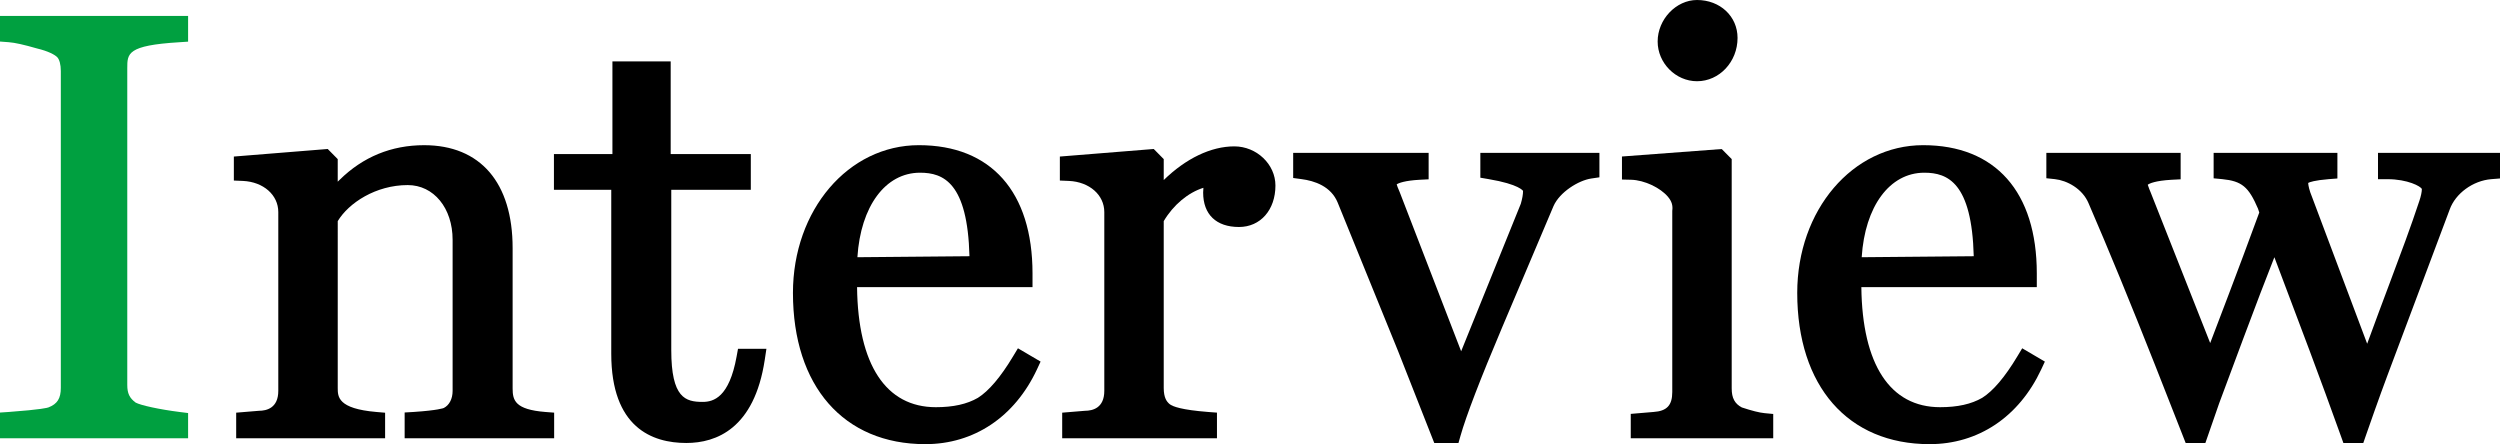
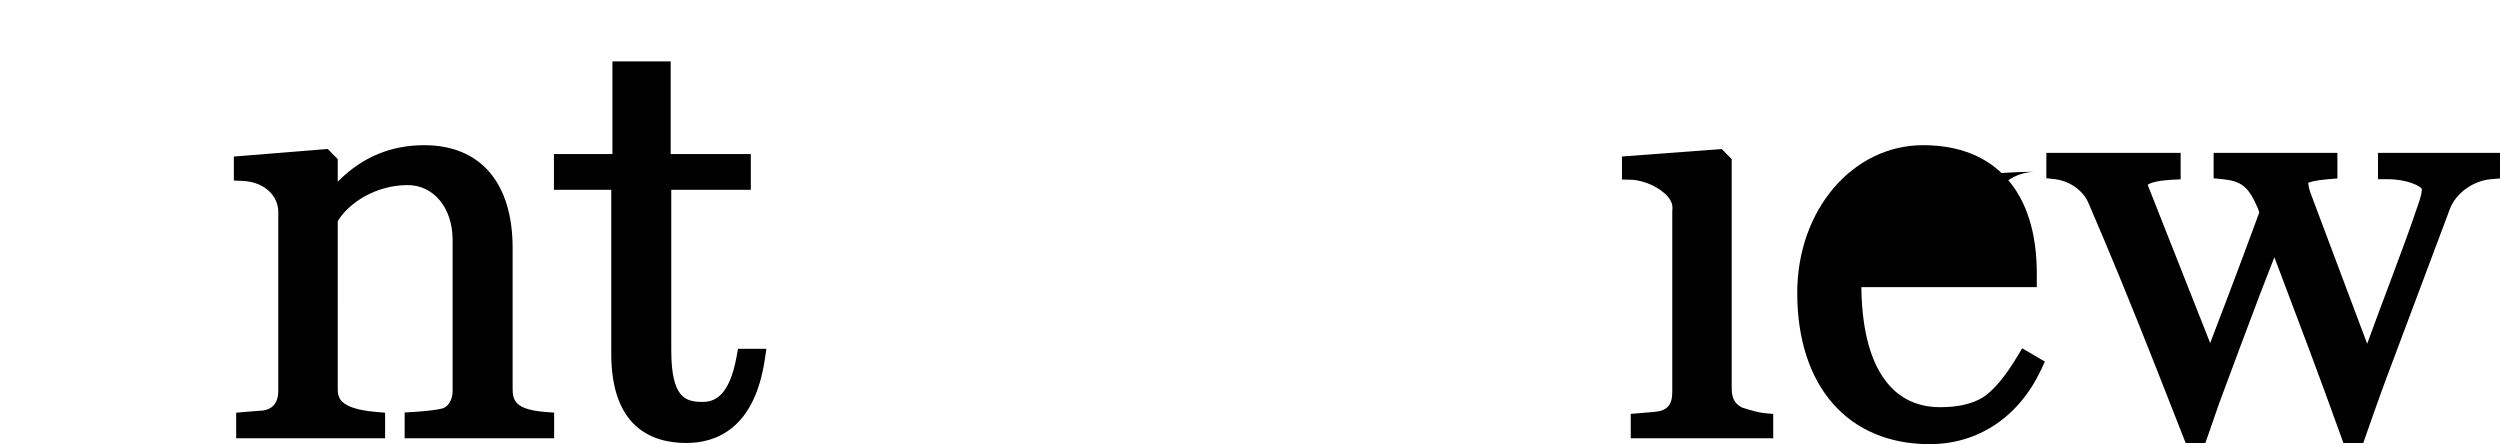
<svg xmlns="http://www.w3.org/2000/svg" x="0px" y="0px" viewBox="0 0 197 35">
  <style type="text/css">
	.st0{fill:#00A040;}
</style>
-   <path class="st0" d="M0,3.274l0.693,0.052c0.49,0.038,1.172,0.19,2.235,0.496c0.875,0.209,1.389,0.49,1.578,0.681  c0.18,0.182,0.287,0.589,0.287,1.092v24.973c0,0.825-0.276,1.267-0.972,1.535c-0.065,0.026-0.518,0.168-3.121,0.359L0,32.509v2.025  h14.822v-1.986l-0.659-0.083c-1.601-0.201-3.084-0.527-3.473-0.741c-0.488-0.361-0.661-0.726-0.661-1.389V5.362  c0-1.15,0-1.784,4.09-2.033l0.703-0.047V1.256H0V3.274z" />
  <path d="M40.395,30.613V19.545c0-5.151-2.542-8.104-6.974-8.104c-2.573,0-4.812,0.917-6.652,2.724l-0.156,0.152v-1.779l-0.787-0.798  l-7.398,0.596v1.891l0.717,0.03c1.614,0.075,2.785,1.106,2.785,2.453v14.09c0,1.361-0.928,1.567-1.522,1.57l-1.796,0.148v2.016  h11.735v-2.012l-0.688-0.059c-3.045-0.261-3.045-1.205-3.045-1.895V17.424c0.862-1.429,2.996-2.84,5.517-2.84  c2.048,0,3.535,1.813,3.535,4.312v11.905c0,0.633-0.264,1.129-0.696,1.349c-0.017,0.008-0.449,0.185-2.378,0.312l-0.706,0.041v2.031  h11.781v-2.018l-0.693-0.053C40.585,32.273,40.395,31.545,40.395,30.613z" />
  <path d="M58.042,28.106c-0.58,3.194-1.803,3.564-2.671,3.564c-1.354,0-2.475-0.307-2.475-4.079V14.957h6.268v-2.819H52.85V4.837  h-4.591v7.301H43.65v2.819h4.517v12.914c0,5.815,3.216,7.036,5.914,7.036c2.367,0,5.36-1.136,6.181-6.55l0.132-0.874h-2.238  L58.042,28.106z" />
-   <path d="M79.83,28.081c-0.977,1.63-1.916,2.733-2.772,3.269c-0.86,0.497-1.944,0.737-3.314,0.737c-3.941,0-6.139-3.356-6.207-9.459  h13.825v-1.084c0-6.421-3.264-10.104-8.955-10.104c-5.564,0-9.923,5.113-9.923,11.64c0,7.352,3.997,11.919,10.43,11.919  c3.834,0,7.038-2.141,8.791-5.875l0.293-0.631l-1.785-1.048L79.83,28.081z M76.394,20.19l-8.831,0.079  c0.255-4.006,2.2-6.66,4.936-6.66C74.349,13.609,76.245,14.404,76.394,20.19z" />
-   <path d="M97.265,11.534c-1.841,0-3.82,0.955-5.563,2.654v-1.65l-0.787-0.798l-7.398,0.596v1.891l0.717,0.03  c1.614,0.075,2.785,1.106,2.785,2.453v14.09c0,1.361-0.928,1.567-1.522,1.57l-1.796,0.148v2.016h12.196v-2.019l-0.694-0.052  c-2.086-0.163-2.803-0.427-3.039-0.623c-0.215-0.177-0.462-0.482-0.462-1.272V17.424c0.761-1.284,1.928-2.251,3.126-2.625  c-0.013,0.123-0.02,0.249-0.02,0.375c0,1.724,1.03,2.713,2.825,2.713c1.69,0,2.871-1.344,2.871-3.269  C100.505,12.946,99.022,11.534,97.265,11.534z" />
-   <path d="M116.652,14.003l0.628,0.107c2.475,0.416,2.729,0.94,2.736,0.928c0,0.289-0.058,0.607-0.177,1.02l-4.701,11.622  l-4.841-12.538c-0.146-0.325-0.21-0.516-0.238-0.615c0.15-0.105,0.65-0.298,1.804-0.361l0.713-0.036v-2.084h-10.674v1.98  l0.656,0.089c1.014,0.13,2.331,0.559,2.856,1.86l4.744,11.665l2.862,7.268h1.907l0.156-0.55c0.452-1.595,1.558-4.475,3.286-8.56  l4.051-9.567c0.483-1.087,1.954-2.013,2.971-2.164l0.643-0.095v-1.926h-9.383V14.003z" />
-   <path d="M133.725,6.401c1.761,0,3.194-1.529,3.194-3.41c0-1.705-1.374-2.991-3.194-2.991c-1.652,0-3.102,1.528-3.102,3.269  C130.622,4.966,132.043,6.401,133.725,6.401z" />
  <path d="M137.255,32.106c-0.559-0.294-0.797-0.742-0.797-1.493V12.537l-0.787-0.794l-7.86,0.589v1.815l0.731,0.018  c1.024,0.028,2.301,0.625,2.906,1.359c0.281,0.34,0.385,0.662,0.327,1.091v14.278c0,1.046-0.426,1.5-1.477,1.57l-1.795,0.151v1.92  h11.227v-1.913l-0.683-0.065C138.646,32.519,138.043,32.367,137.255,32.106z" />
-   <path d="M158.968,28.08L158.968,28.08c-0.976,1.631-1.915,2.734-2.772,3.27c-0.86,0.497-1.944,0.737-3.315,0.737  c-3.941,0-6.138-3.356-6.206-9.459H160.5v-1.084c0-6.421-3.264-10.104-8.955-10.104c-5.565,0-9.923,5.113-9.923,11.64  c0,7.352,3.997,11.919,10.43,11.919c3.835,0,7.039-2.141,8.79-5.874l0.294-0.631l-1.786-1.049L158.968,28.08z M155.531,20.19  l-8.829,0.079c0.254-4.006,2.199-6.66,4.935-6.66C153.486,13.609,155.382,14.404,155.531,20.19z" />
+   <path d="M158.968,28.08L158.968,28.08c-0.976,1.631-1.915,2.734-2.772,3.27c-0.86,0.497-1.944,0.737-3.315,0.737  c-3.941,0-6.138-3.356-6.206-9.459H160.5v-1.084c0-6.421-3.264-10.104-8.955-10.104c-5.565,0-9.923,5.113-9.923,11.64  c0,7.352,3.997,11.919,10.43,11.919c3.835,0,7.039-2.141,8.79-5.874l0.294-0.631l-1.786-1.049L158.968,28.08z M155.531,20.19  c0.254-4.006,2.199-6.66,4.935-6.66C153.486,13.609,155.382,14.404,155.531,20.19z" />
  <path d="M187.386,12.045v2.075h0.751c1.581,0,2.628,0.565,2.705,0.776c0,0.217-0.069,0.553-0.192,0.922  c-0.68,2.06-1.452,4.117-2.379,6.589c-0.53,1.413-1.115,2.968-1.738,4.68l-4.34-11.552c-0.228-0.551-0.296-0.906-0.309-1.12  c0.116-0.063,0.491-0.205,1.61-0.297l0.693-0.054v-2.018h-9.753v2.006l0.677,0.064c1.548,0.156,2.077,0.598,2.819,2.324l0.101,0.305  c-0.413,1.133-1.649,4.492-3.868,10.288l-4.696-11.885c-0.166-0.376-0.203-0.568-0.224-0.588c0.112-0.099,0.613-0.324,1.879-0.394  l0.713-0.036v-2.084h-10.582v1.999l0.672,0.071c0.944,0.102,2.179,0.742,2.663,1.921c1.559,3.604,3.323,7.898,5.244,12.764  l2.4,6.107h1.552l1.092-3.143l1.889-5.07c0.954-2.556,1.777-4.71,2.456-6.426l0.352,0.933c1.542,4.071,3.29,8.687,4.907,13.204  l0.179,0.502h1.569l0.175-0.508c1.058-3.041,1.638-4.584,1.744-4.865l4.89-13.03c0.455-1.265,1.831-2.268,3.27-2.387L197,14.063  v-2.018H187.386z" />
</svg>